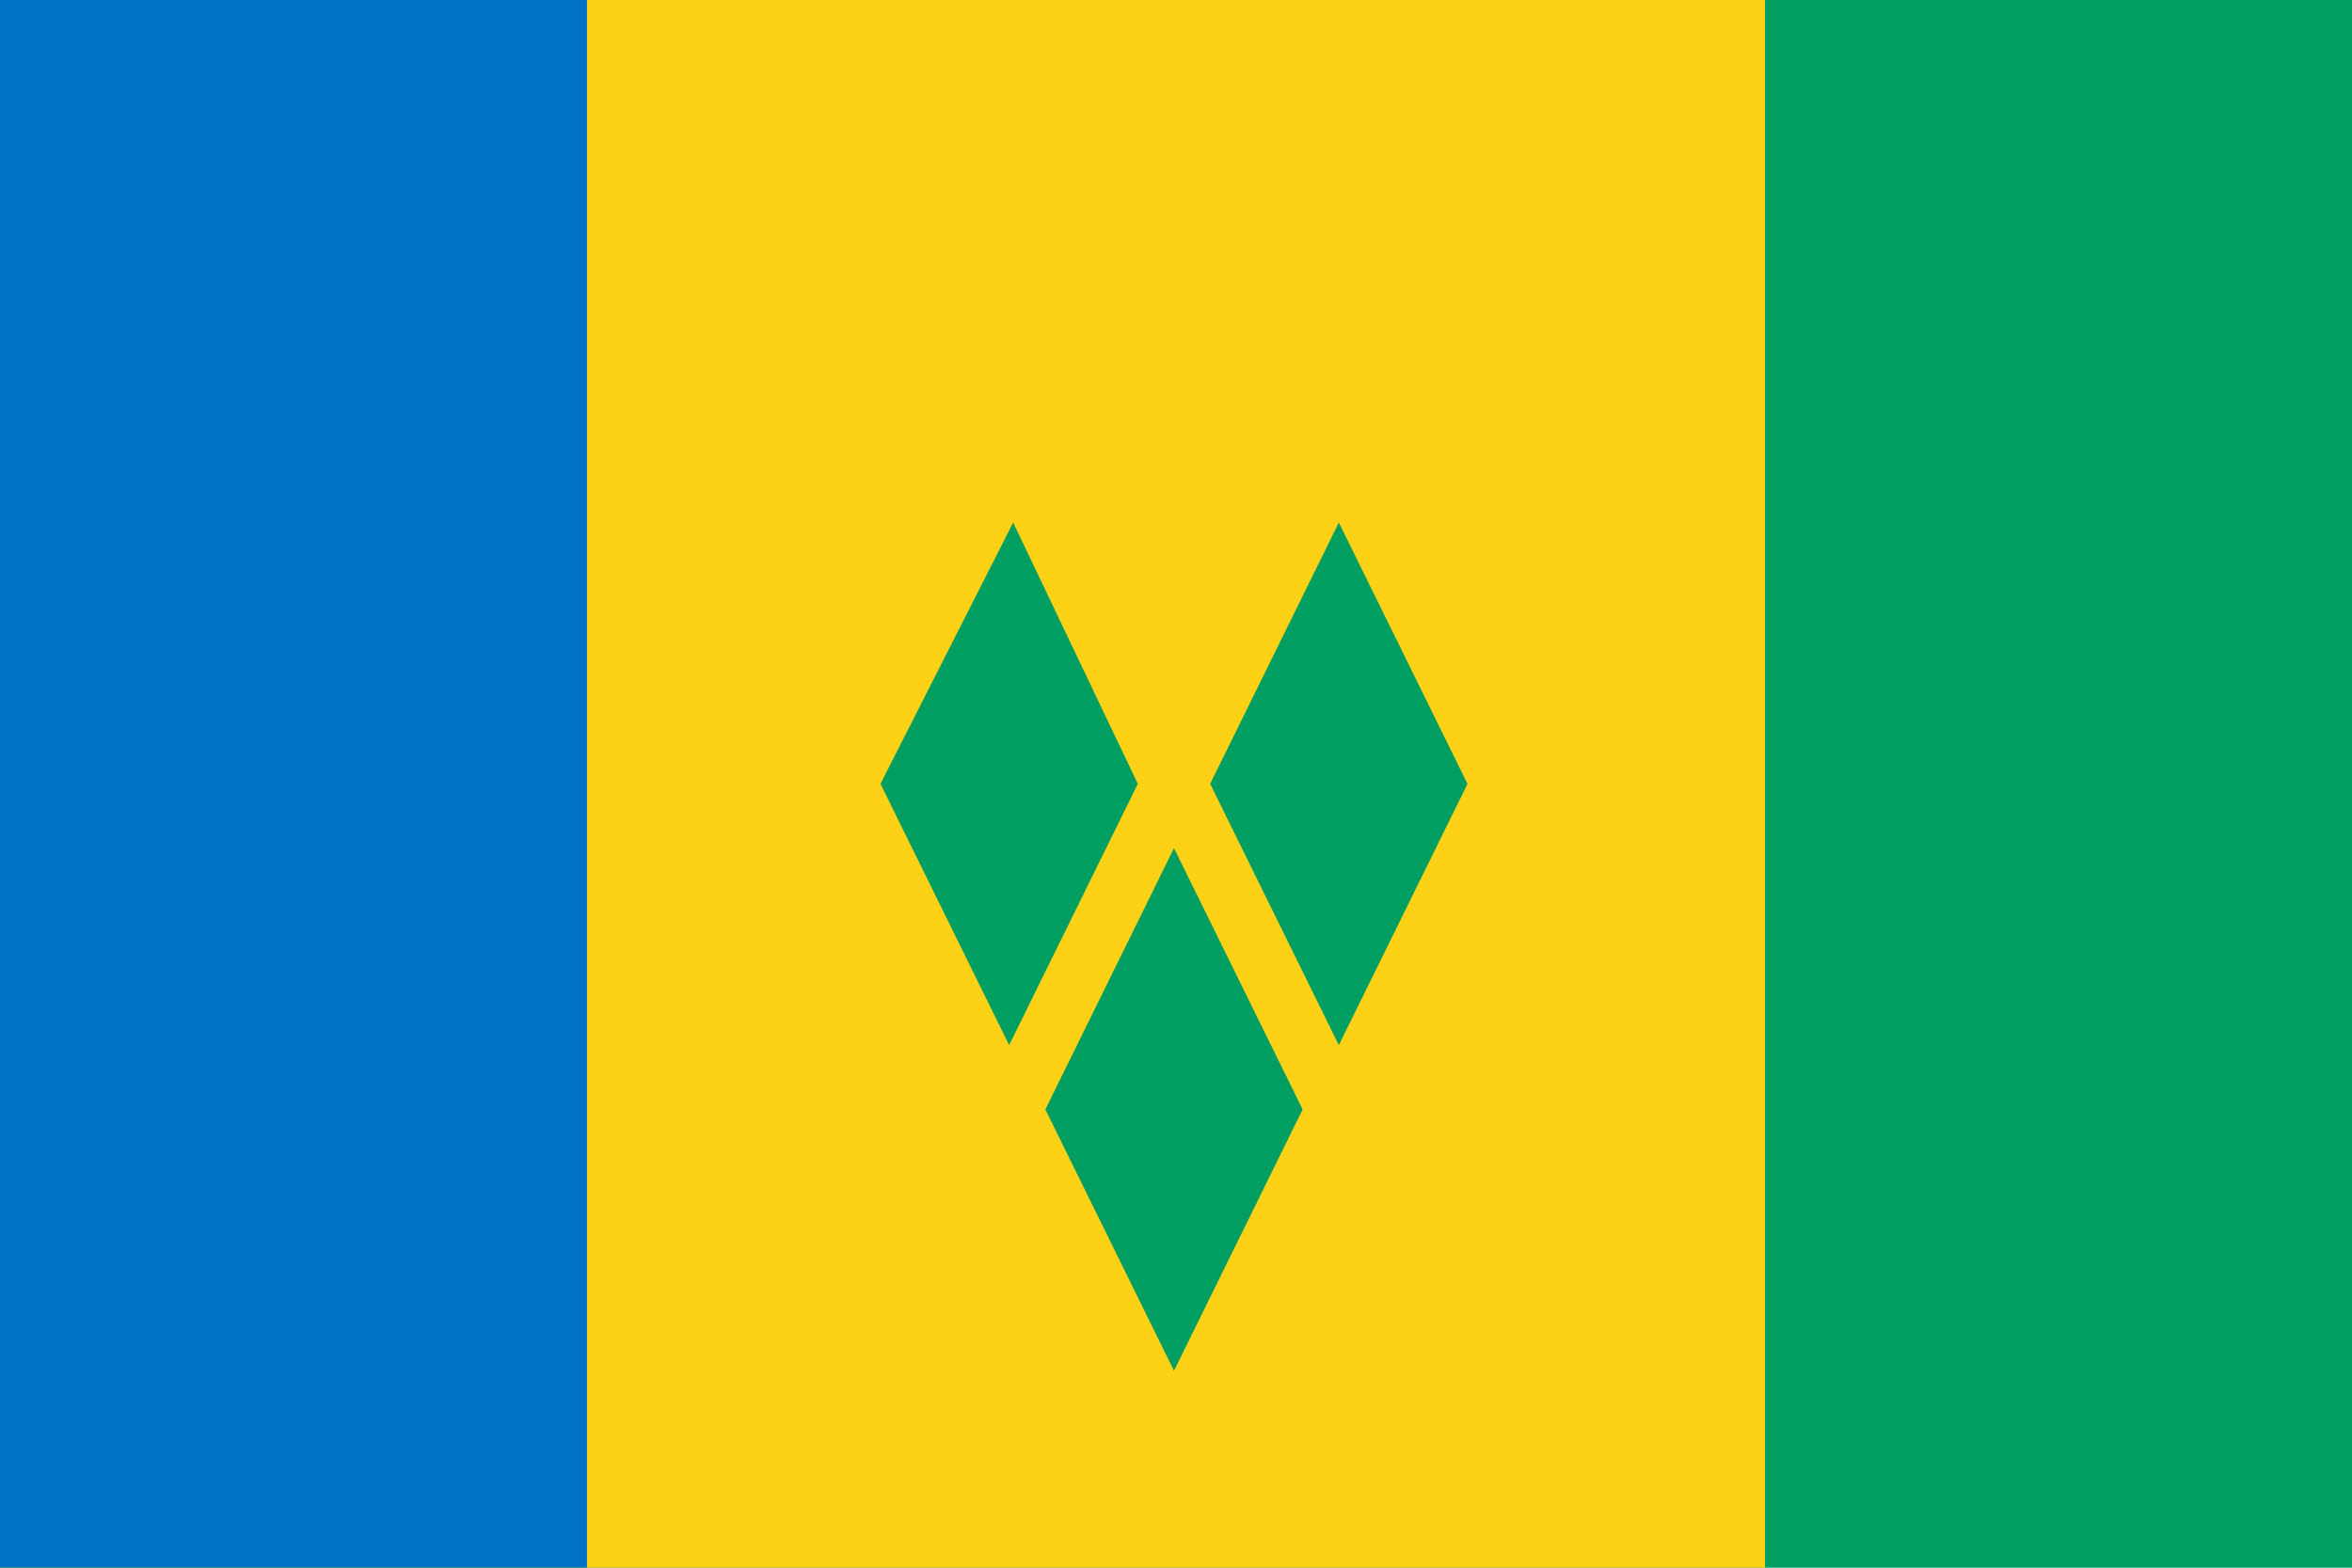
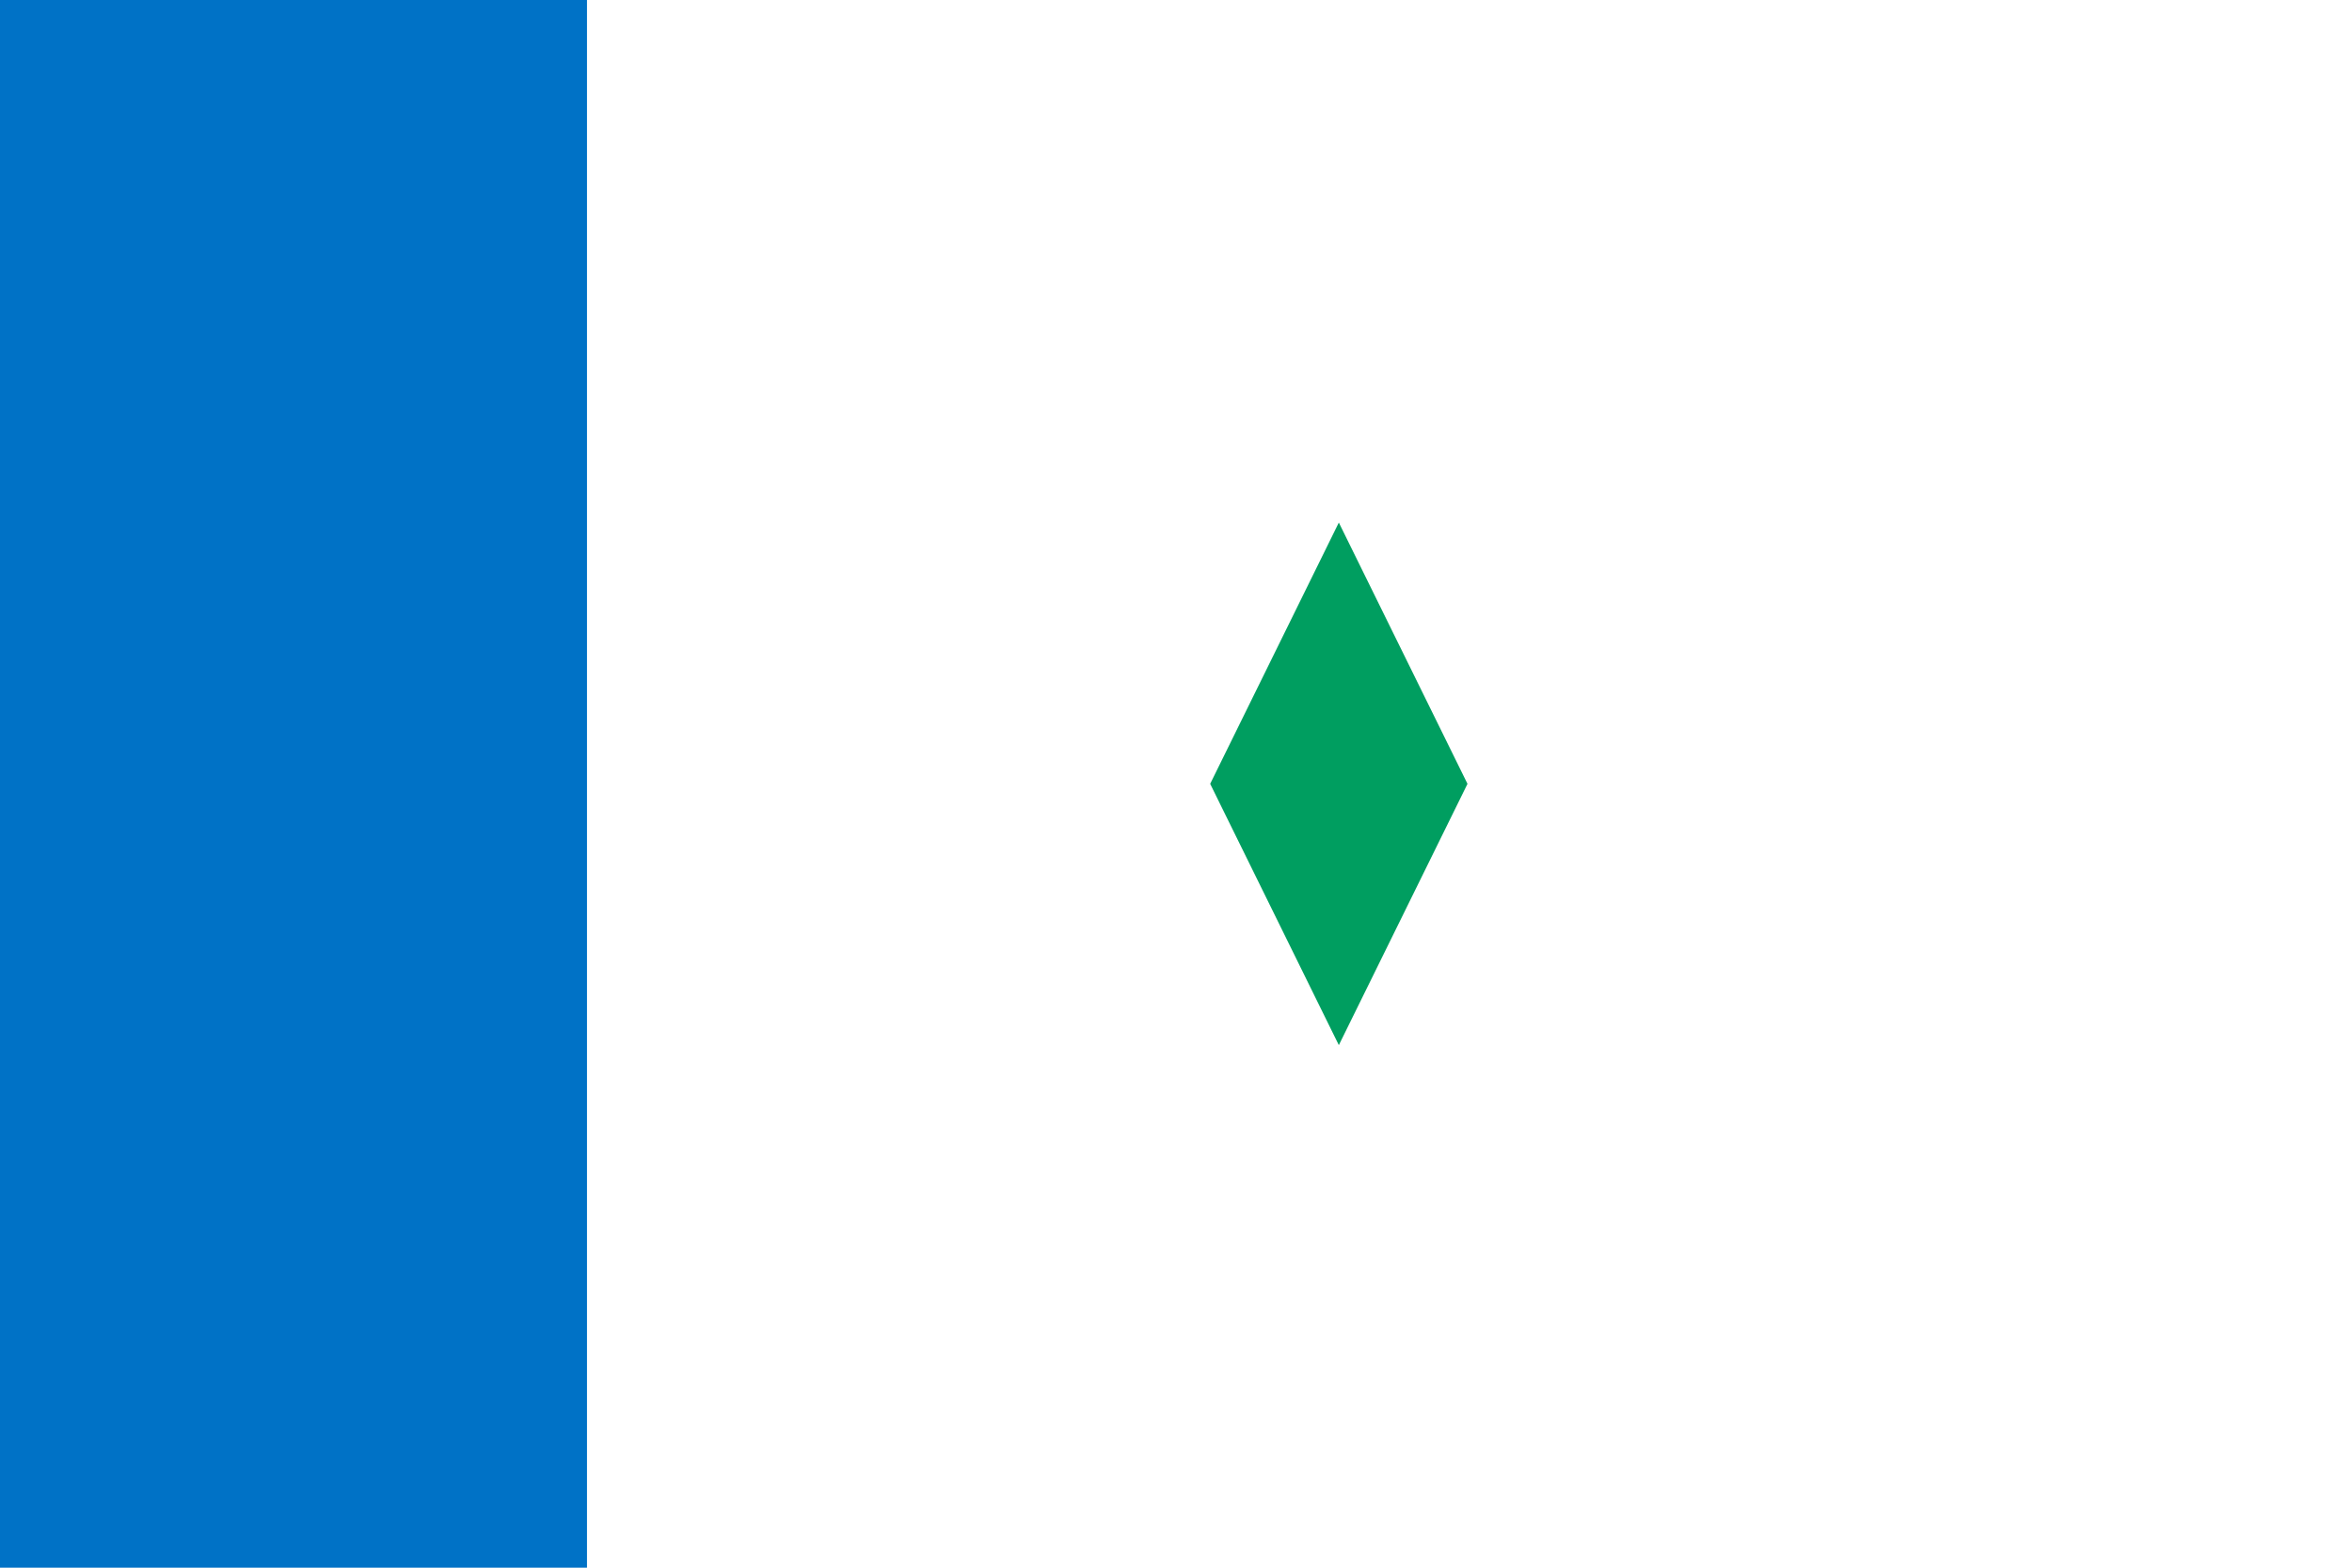
<svg xmlns="http://www.w3.org/2000/svg" version="1.1" id="Layer_1" x="0px" y="0px" width="58.5px" height="39px" viewBox="0 0 58.5 39" style="enable-background:new 0 0 58.5 39;" xml:space="preserve">
  <style type="text/css">
	.st0{fill:#009E60;}
	.st1{fill:#FCD116;}
	.st2{fill:#0072C6;}
</style>
  <g>
-     <rect class="st0" width="58.5" height="39" />
-     <rect class="st1" width="43.9" height="39" />
    <rect class="st2" width="14.6" height="39" />
    <g>
-       <path class="st0" d="M26,27.6l3.2,6.5l3.2-6.5l-3.2-6.5L26,27.6z" />
-       <path class="st0" d="M21.9,19.5l3.2,6.5l3.2-6.5L25.2,13L21.9,19.5z" />
      <path class="st0" d="M30.1,19.5l3.2,6.5l3.2-6.5L33.3,13L30.1,19.5z" />
    </g>
  </g>
</svg>